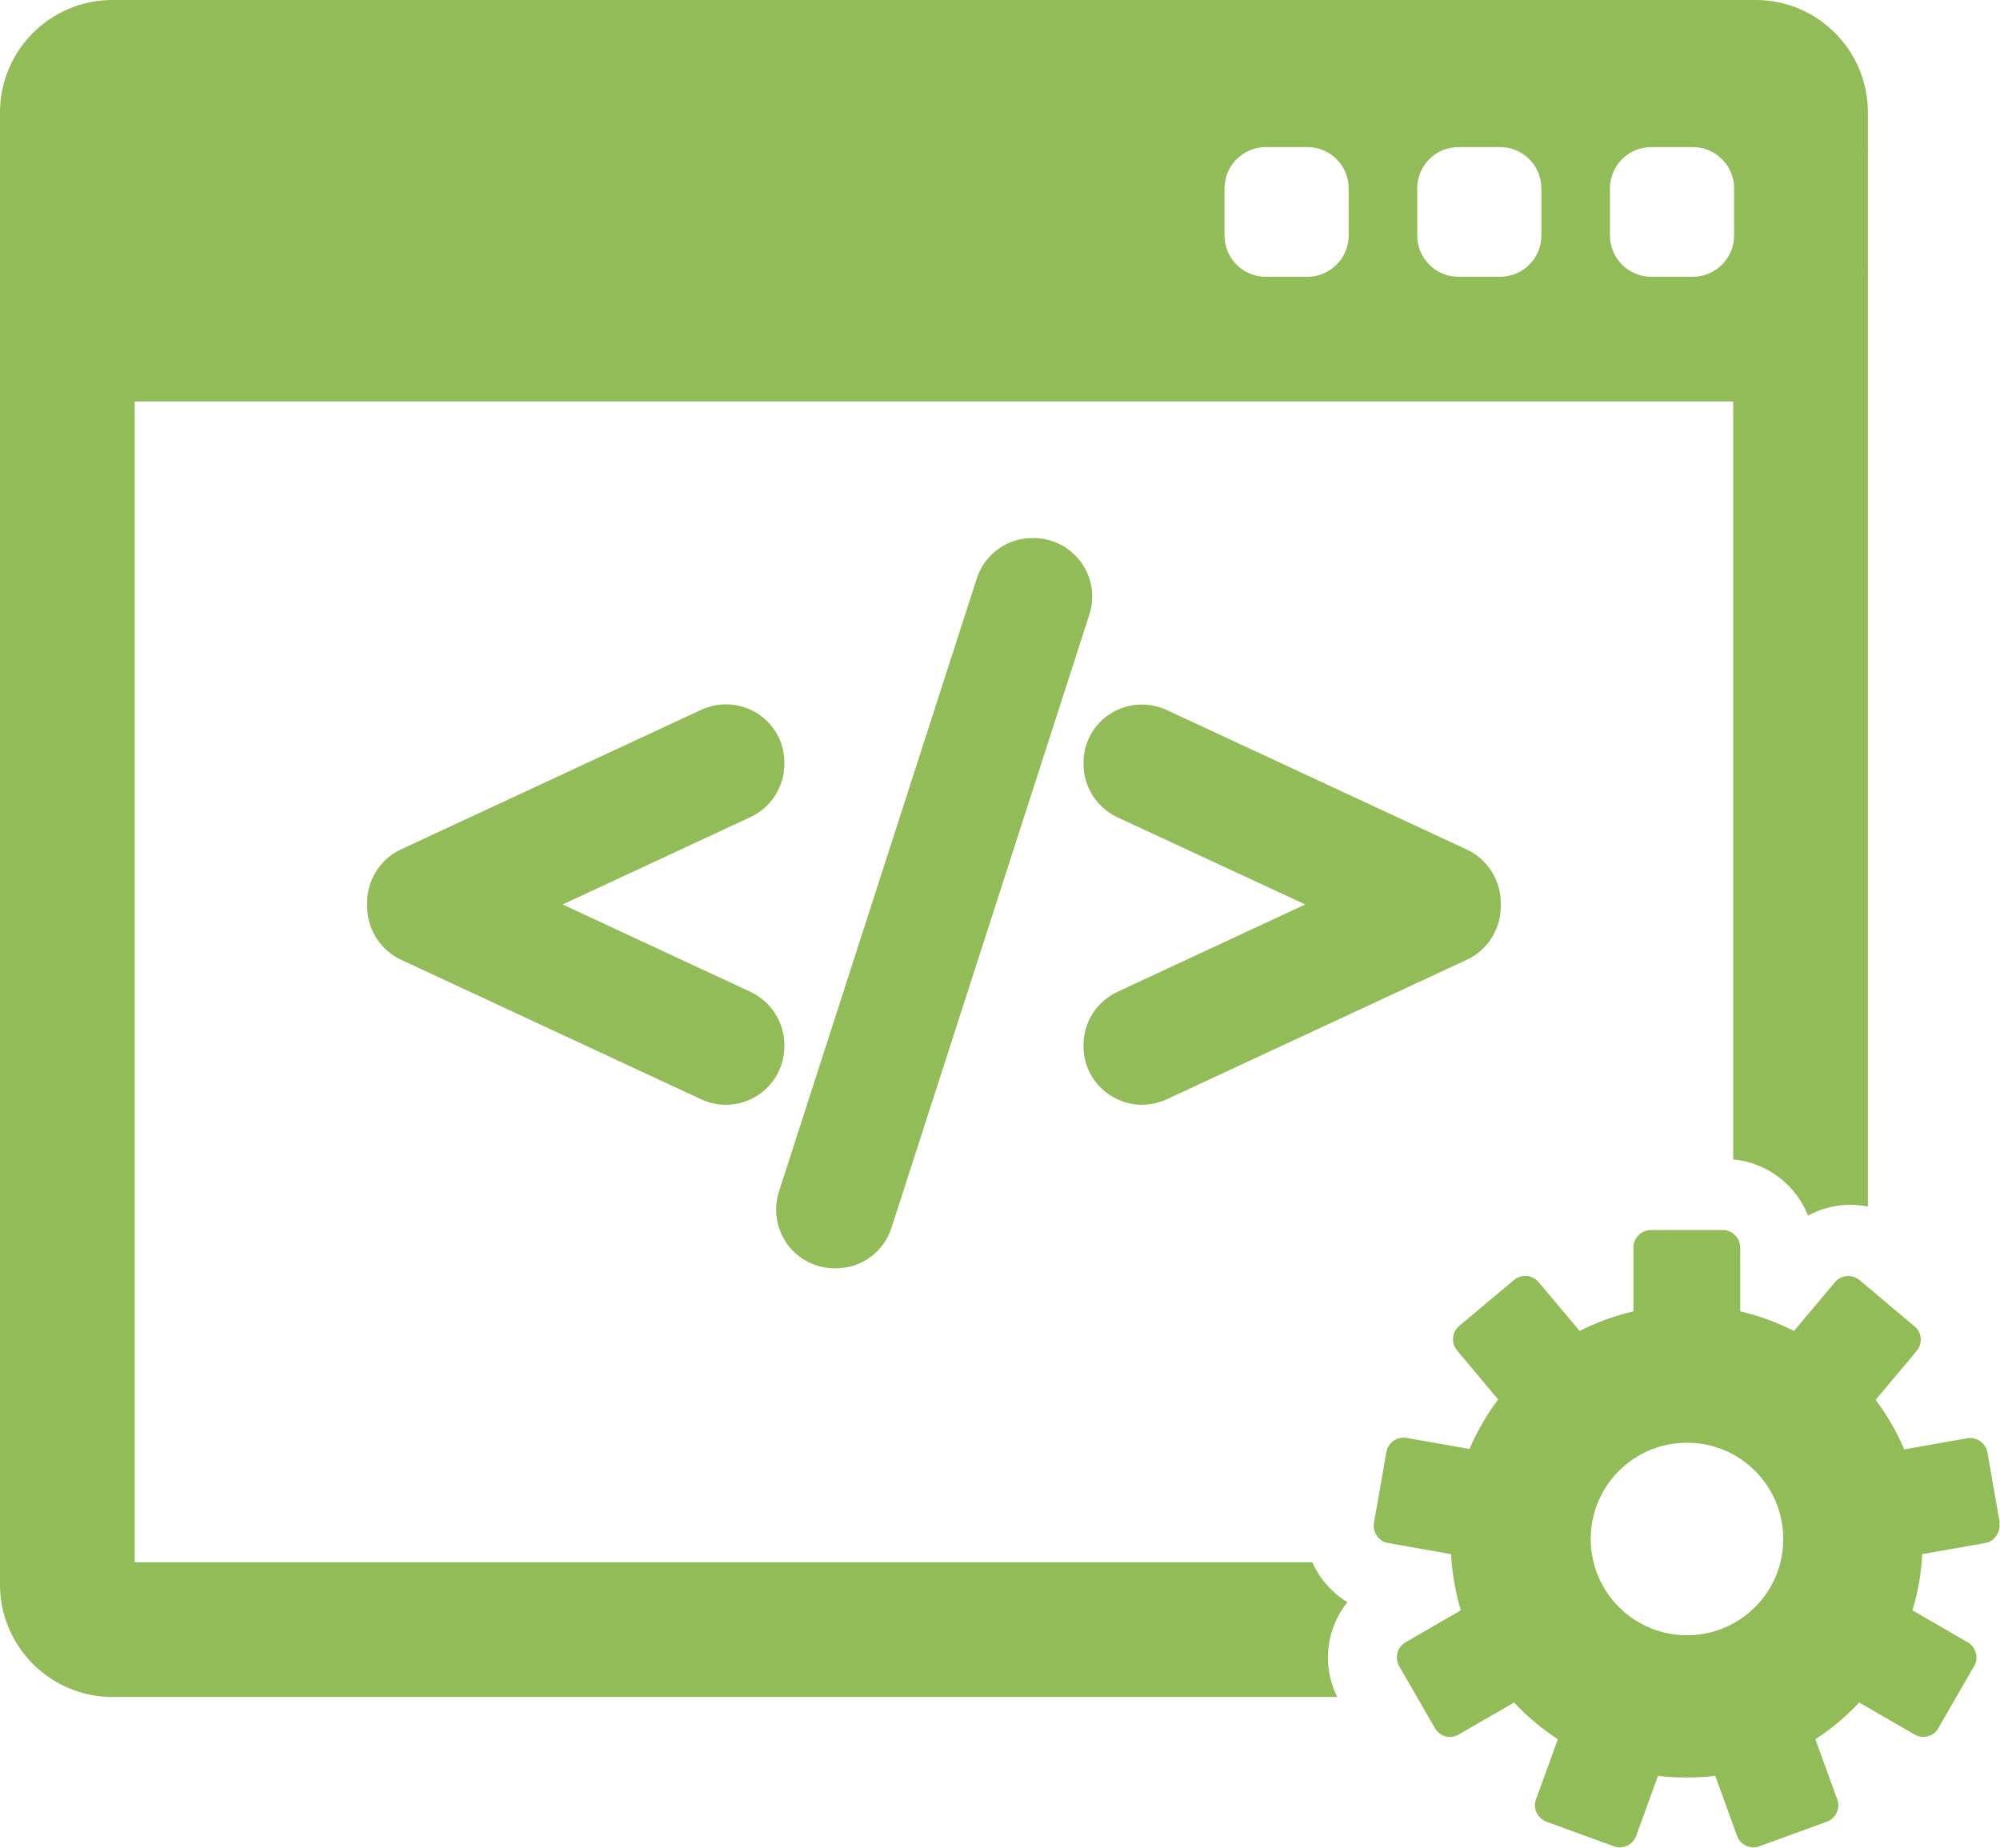
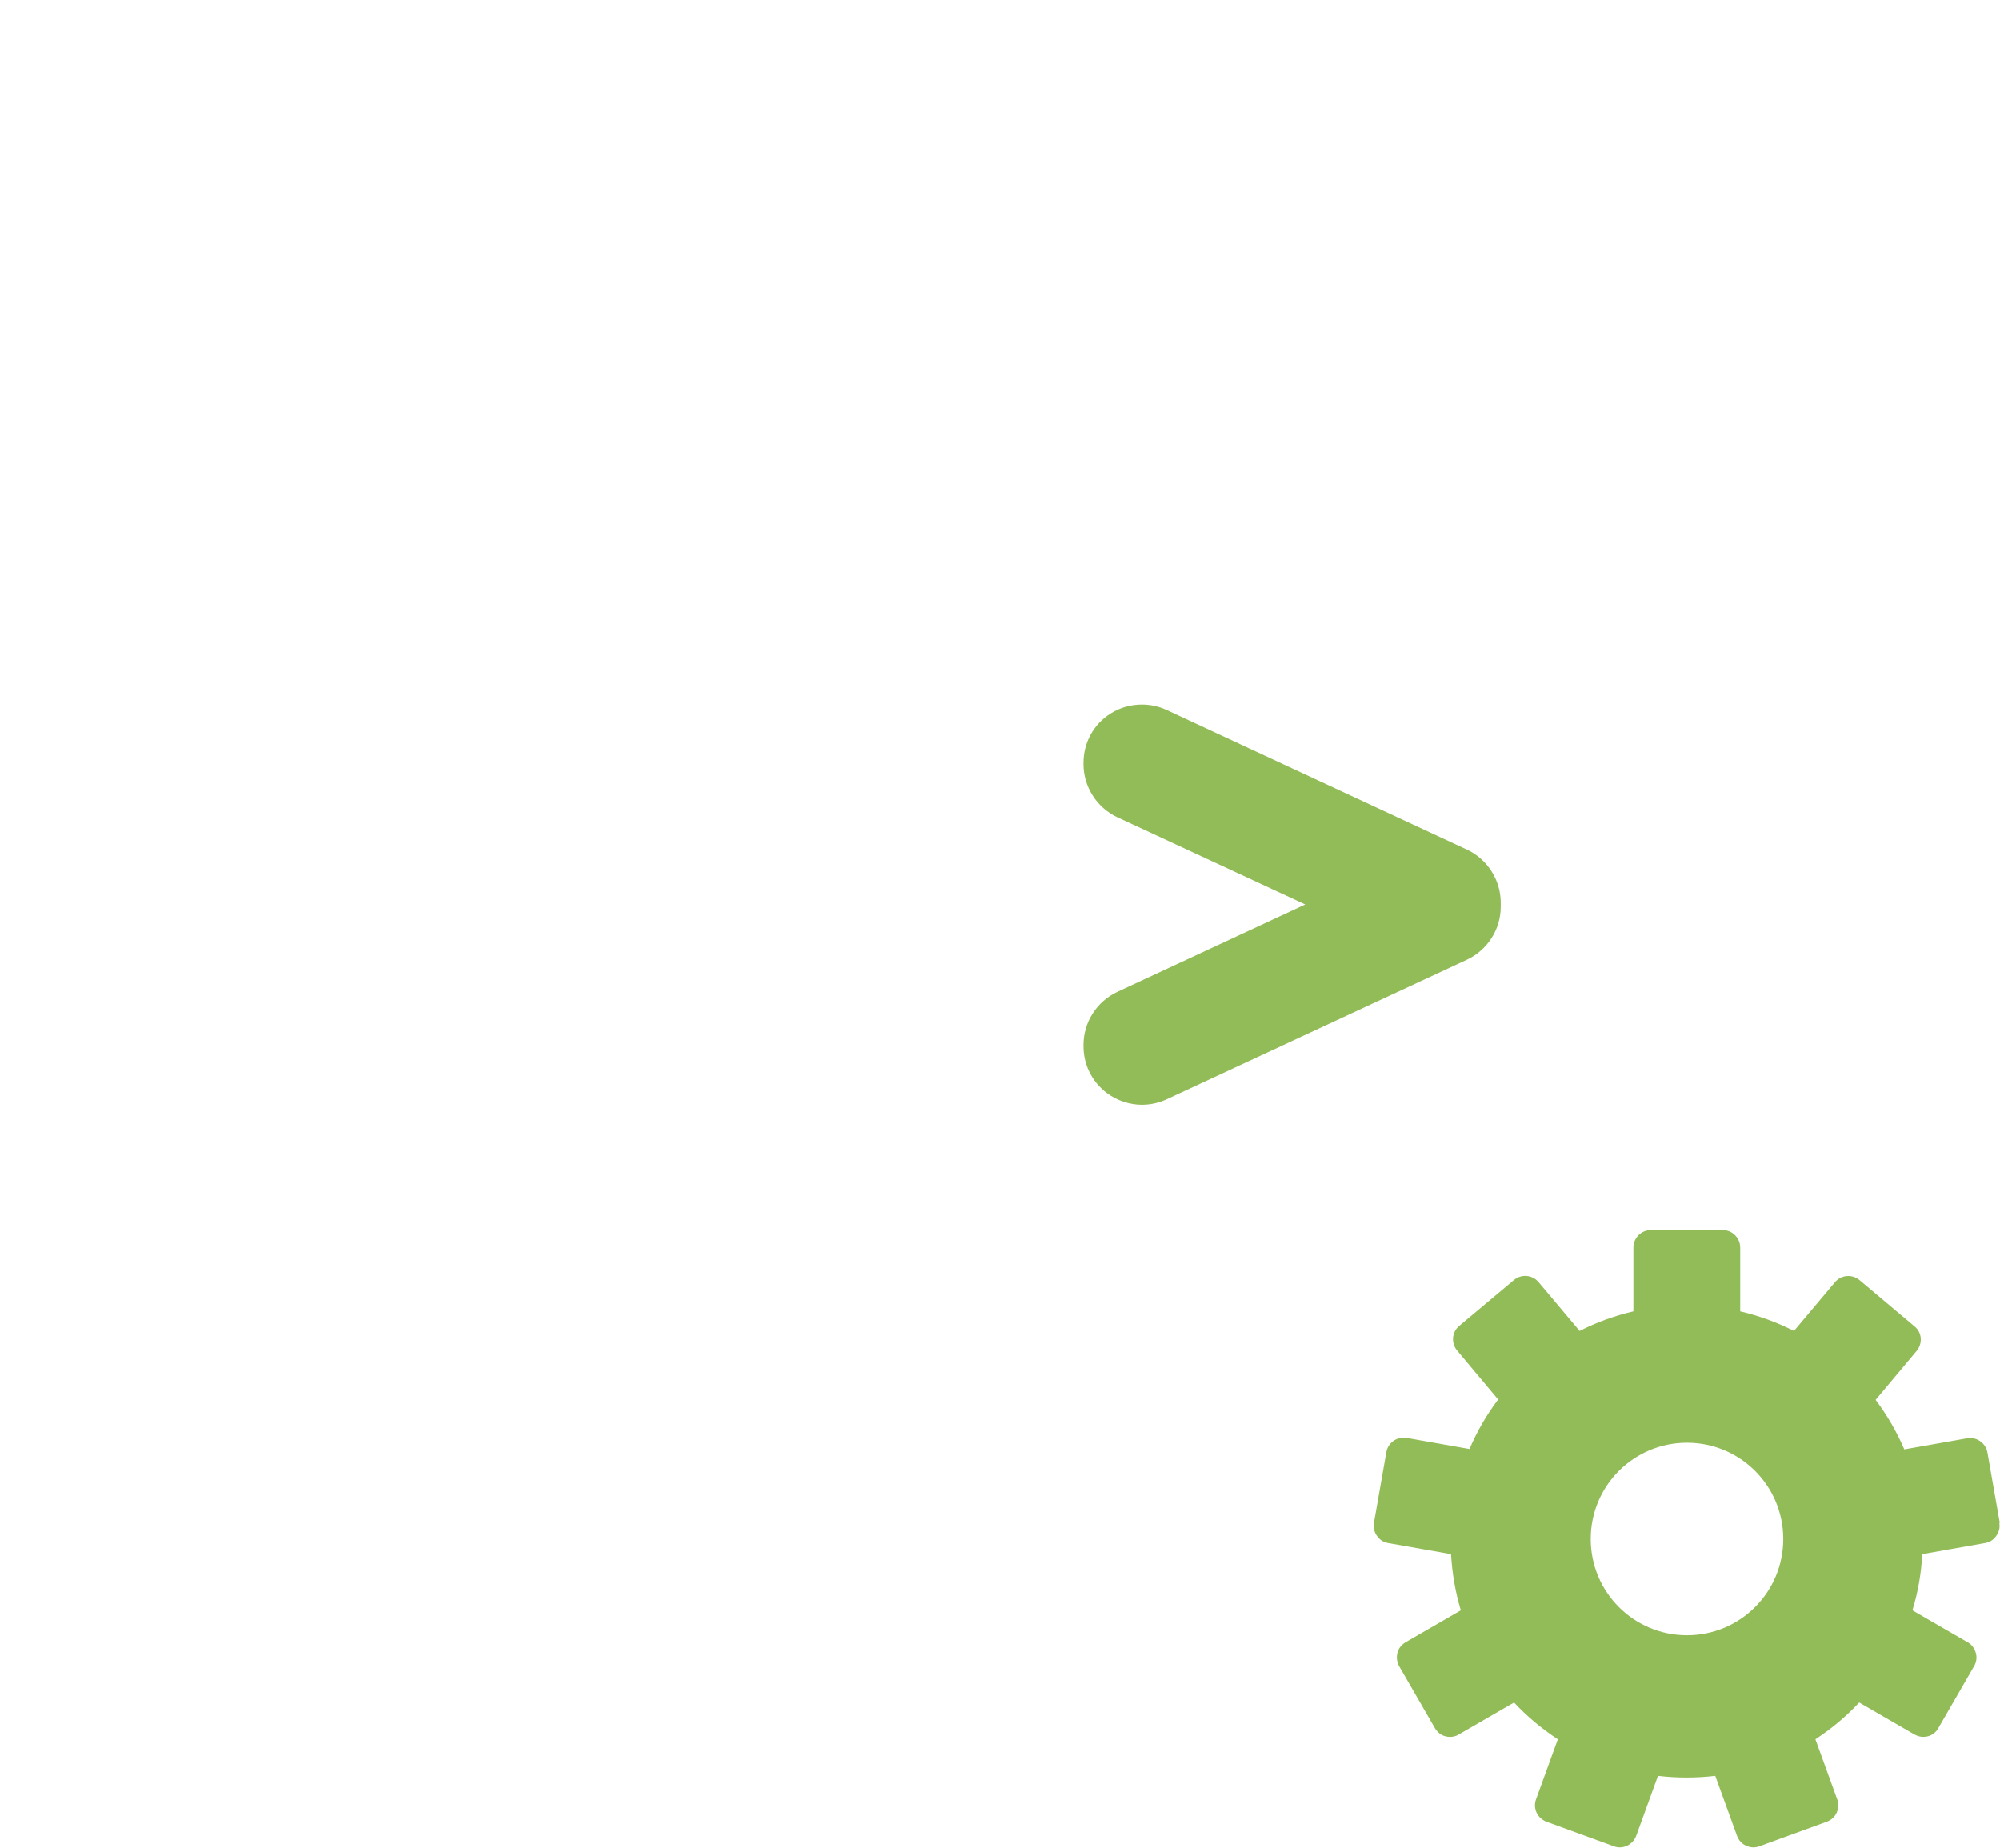
<svg xmlns="http://www.w3.org/2000/svg" viewBox="0 0 108.24 100" data-name="Layer 2" id="Layer_2">
  <defs>
    <style>
      .cls-1 {
        fill: #92bc57;
      }
    </style>
  </defs>
  <g data-name="Background Complete" id="Background_Complete">
    <g>
-       <path d="M72.92,86.71c-.56-.34-1.05-.8-1.44-1.35-.18-.26-.33-.53-.46-.81H7.29V21.73H93.8V62.75c1.85,.17,3.4,1.38,4.05,3.04,.58-.32,1.22-.51,1.89-.57,.46-.04,.91-.01,1.35,.08V6.08c0-3.35-2.72-6.08-6.07-6.08H6.08C2.73,0,0,2.73,0,6.08V85.76c0,3.35,2.73,6.08,6.08,6.08H72.37c-.52-1.05-.64-2.23-.34-3.37,.18-.65,.48-1.25,.89-1.76ZM87.13,10.2c0-1.24,1-2.24,2.24-2.24h2.24c1.24,0,2.24,1,2.24,2.24v2.54c0,1.24-1,2.24-2.24,2.24h-2.24c-1.24,0-2.24-1-2.24-2.24v-2.54Zm-10.43,0c0-1.24,1-2.24,2.24-2.24h2.24c1.24,0,2.24,1,2.24,2.24v2.54c0,1.24-1,2.24-2.24,2.24h-2.24c-1.24,0-2.24-1-2.24-2.24v-2.54Zm-10.43,0c0-1.24,1-2.24,2.24-2.24h2.24c1.24,0,2.24,1,2.24,2.24v2.54c0,1.24-1,2.24-2.24,2.24h-2.24c-1.24,0-2.24-1-2.24-2.24v-2.54Z" class="cls-1" />
      <path d="M108.23,82.43l-.67-3.82c-.09-.51-.58-.86-1.1-.77l-3.4,.6c-.41-.96-.93-1.85-1.55-2.68l2.22-2.65c.16-.19,.24-.44,.22-.69-.02-.25-.14-.48-.34-.64l-2.97-2.5c-.19-.16-.44-.24-.69-.22-.25,.02-.48,.14-.64,.33l-2.22,2.64c-.91-.46-1.88-.82-2.91-1.06v-3.45c0-.52-.42-.95-.95-.95h-3.88c-.52,0-.95,.42-.95,.95v3.45c-1.02,.24-1.99,.59-2.91,1.06l-2.22-2.64c-.34-.4-.93-.45-1.33-.12l-2.97,2.49c-.19,.16-.31,.39-.33,.64-.02,.25,.06,.5,.22,.69l2.22,2.65c-.62,.82-1.14,1.72-1.55,2.68l-3.4-.6c-.51-.09-1.01,.25-1.1,.77l-.67,3.82c-.04,.25,.01,.5,.16,.71,.14,.21,.36,.35,.61,.39l3.4,.6c.06,1.05,.24,2.07,.53,3.04l-2.99,1.73c-.22,.13-.38,.33-.44,.57-.06,.24-.03,.5,.09,.72l1.94,3.36c.13,.22,.33,.38,.57,.44,.08,.02,.16,.03,.25,.03,.16,0,.33-.04,.47-.13l2.99-1.73c.7,.75,1.5,1.42,2.37,1.99l-1.18,3.25c-.09,.24-.07,.5,.03,.72s.3,.4,.53,.49l3.65,1.33c.1,.04,.21,.06,.32,.06,.14,0,.27-.03,.4-.09,.23-.11,.4-.3,.49-.53l1.18-3.25c.51,.06,1.02,.09,1.55,.09s1.04-.03,1.55-.09l1.18,3.25c.09,.24,.26,.43,.49,.53,.13,.06,.26,.09,.4,.09,.11,0,.22-.02,.32-.06l3.65-1.33c.24-.09,.43-.26,.53-.49,.11-.23,.12-.49,.03-.72l-1.18-3.25c.87-.57,1.66-1.23,2.37-1.99l2.99,1.73c.15,.08,.31,.13,.47,.13,.08,0,.16-.01,.25-.03,.24-.06,.45-.22,.57-.44l1.94-3.36c.13-.22,.16-.48,.09-.72-.07-.24-.22-.45-.44-.57l-2.99-1.73c.3-.97,.48-1.99,.53-3.04l3.4-.6c.25-.04,.47-.18,.61-.39,.15-.21,.21-.46,.16-.71Zm-16.93,6.07c-2.88,0-5.21-2.33-5.21-5.21s2.33-5.21,5.21-5.21,5.21,2.33,5.21,5.21-2.33,5.21-5.21,5.21Z" class="cls-1" />
      <g>
-         <path d="M42.45,56.55c0-1.22-.72-2.35-1.83-2.87l-10.17-4.73,10.17-4.73c1.11-.52,1.83-1.64,1.83-2.87v-.08c0-1.09-.55-2.08-1.46-2.66-.51-.32-1.09-.49-1.7-.49-.46,0-.92,.1-1.33,.29l-16.26,7.56c-1.11,.52-1.83,1.64-1.83,2.87v.23c0,1.22,.72,2.35,1.83,2.87l16.26,7.56c.42,.19,.87,.29,1.33,.29,.6,0,1.19-.17,1.7-.5,.91-.58,1.46-1.58,1.46-2.66v-.08h0Z" class="cls-1" />
-         <path d="M58.5,30.42c-.59-.81-1.55-1.3-2.55-1.3h-.08c-1.38,0-2.59,.88-3.01,2.2l-10.71,33.19c-.3,.96-.13,2.01,.46,2.83,.59,.81,1.55,1.3,2.55,1.3h.08c1.38,0,2.59-.88,3.01-2.2l10.71-33.19c.31-.96,.14-2.01-.46-2.83Z" class="cls-1" />
        <path d="M79.39,45.98l-16.26-7.56c-.41-.19-.87-.29-1.33-.29-.61,0-1.2,.17-1.7,.49-.92,.58-1.46,1.58-1.46,2.66v.08c0,1.22,.72,2.35,1.83,2.87l10.17,4.72-10.17,4.73c-1.11,.52-1.83,1.64-1.83,2.87v.08c0,1.08,.55,2.08,1.46,2.66,.51,.32,1.1,.5,1.7,.5,.46,0,.91-.1,1.33-.29l16.26-7.56c1.11-.52,1.83-1.64,1.83-2.86v-.23c0-1.22-.72-2.35-1.83-2.87Z" class="cls-1" />
      </g>
    </g>
  </g>
</svg>